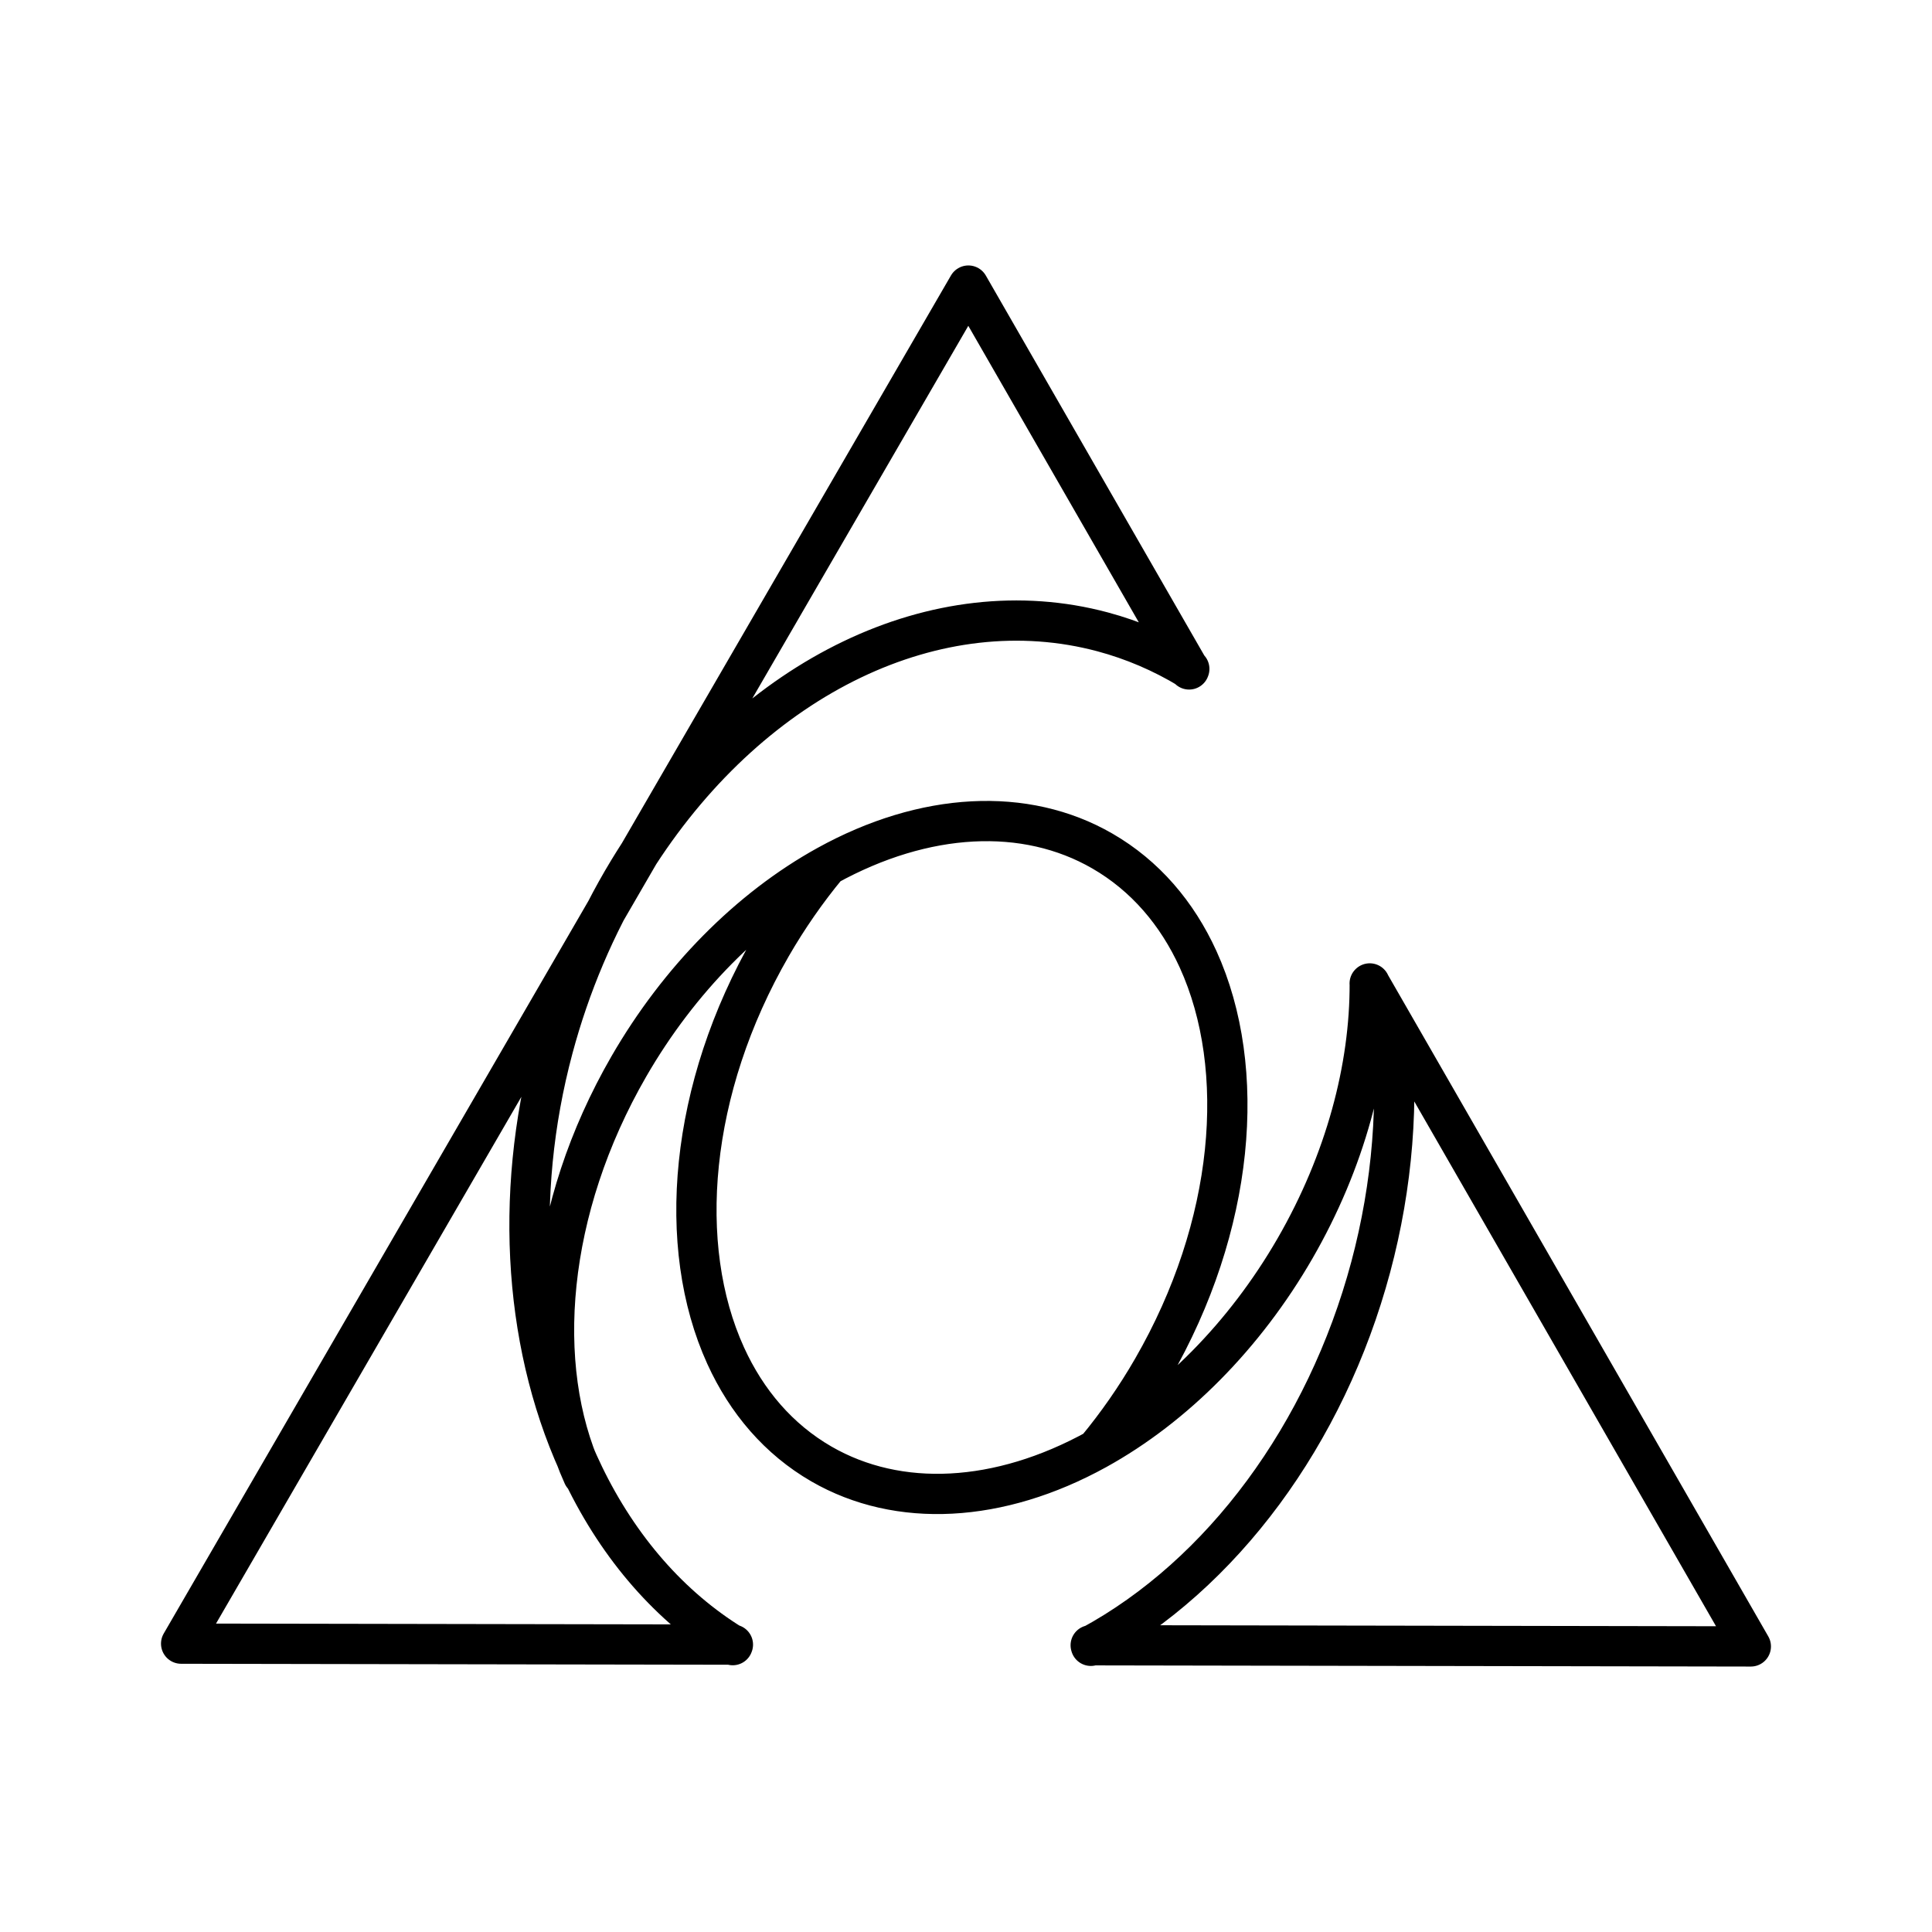
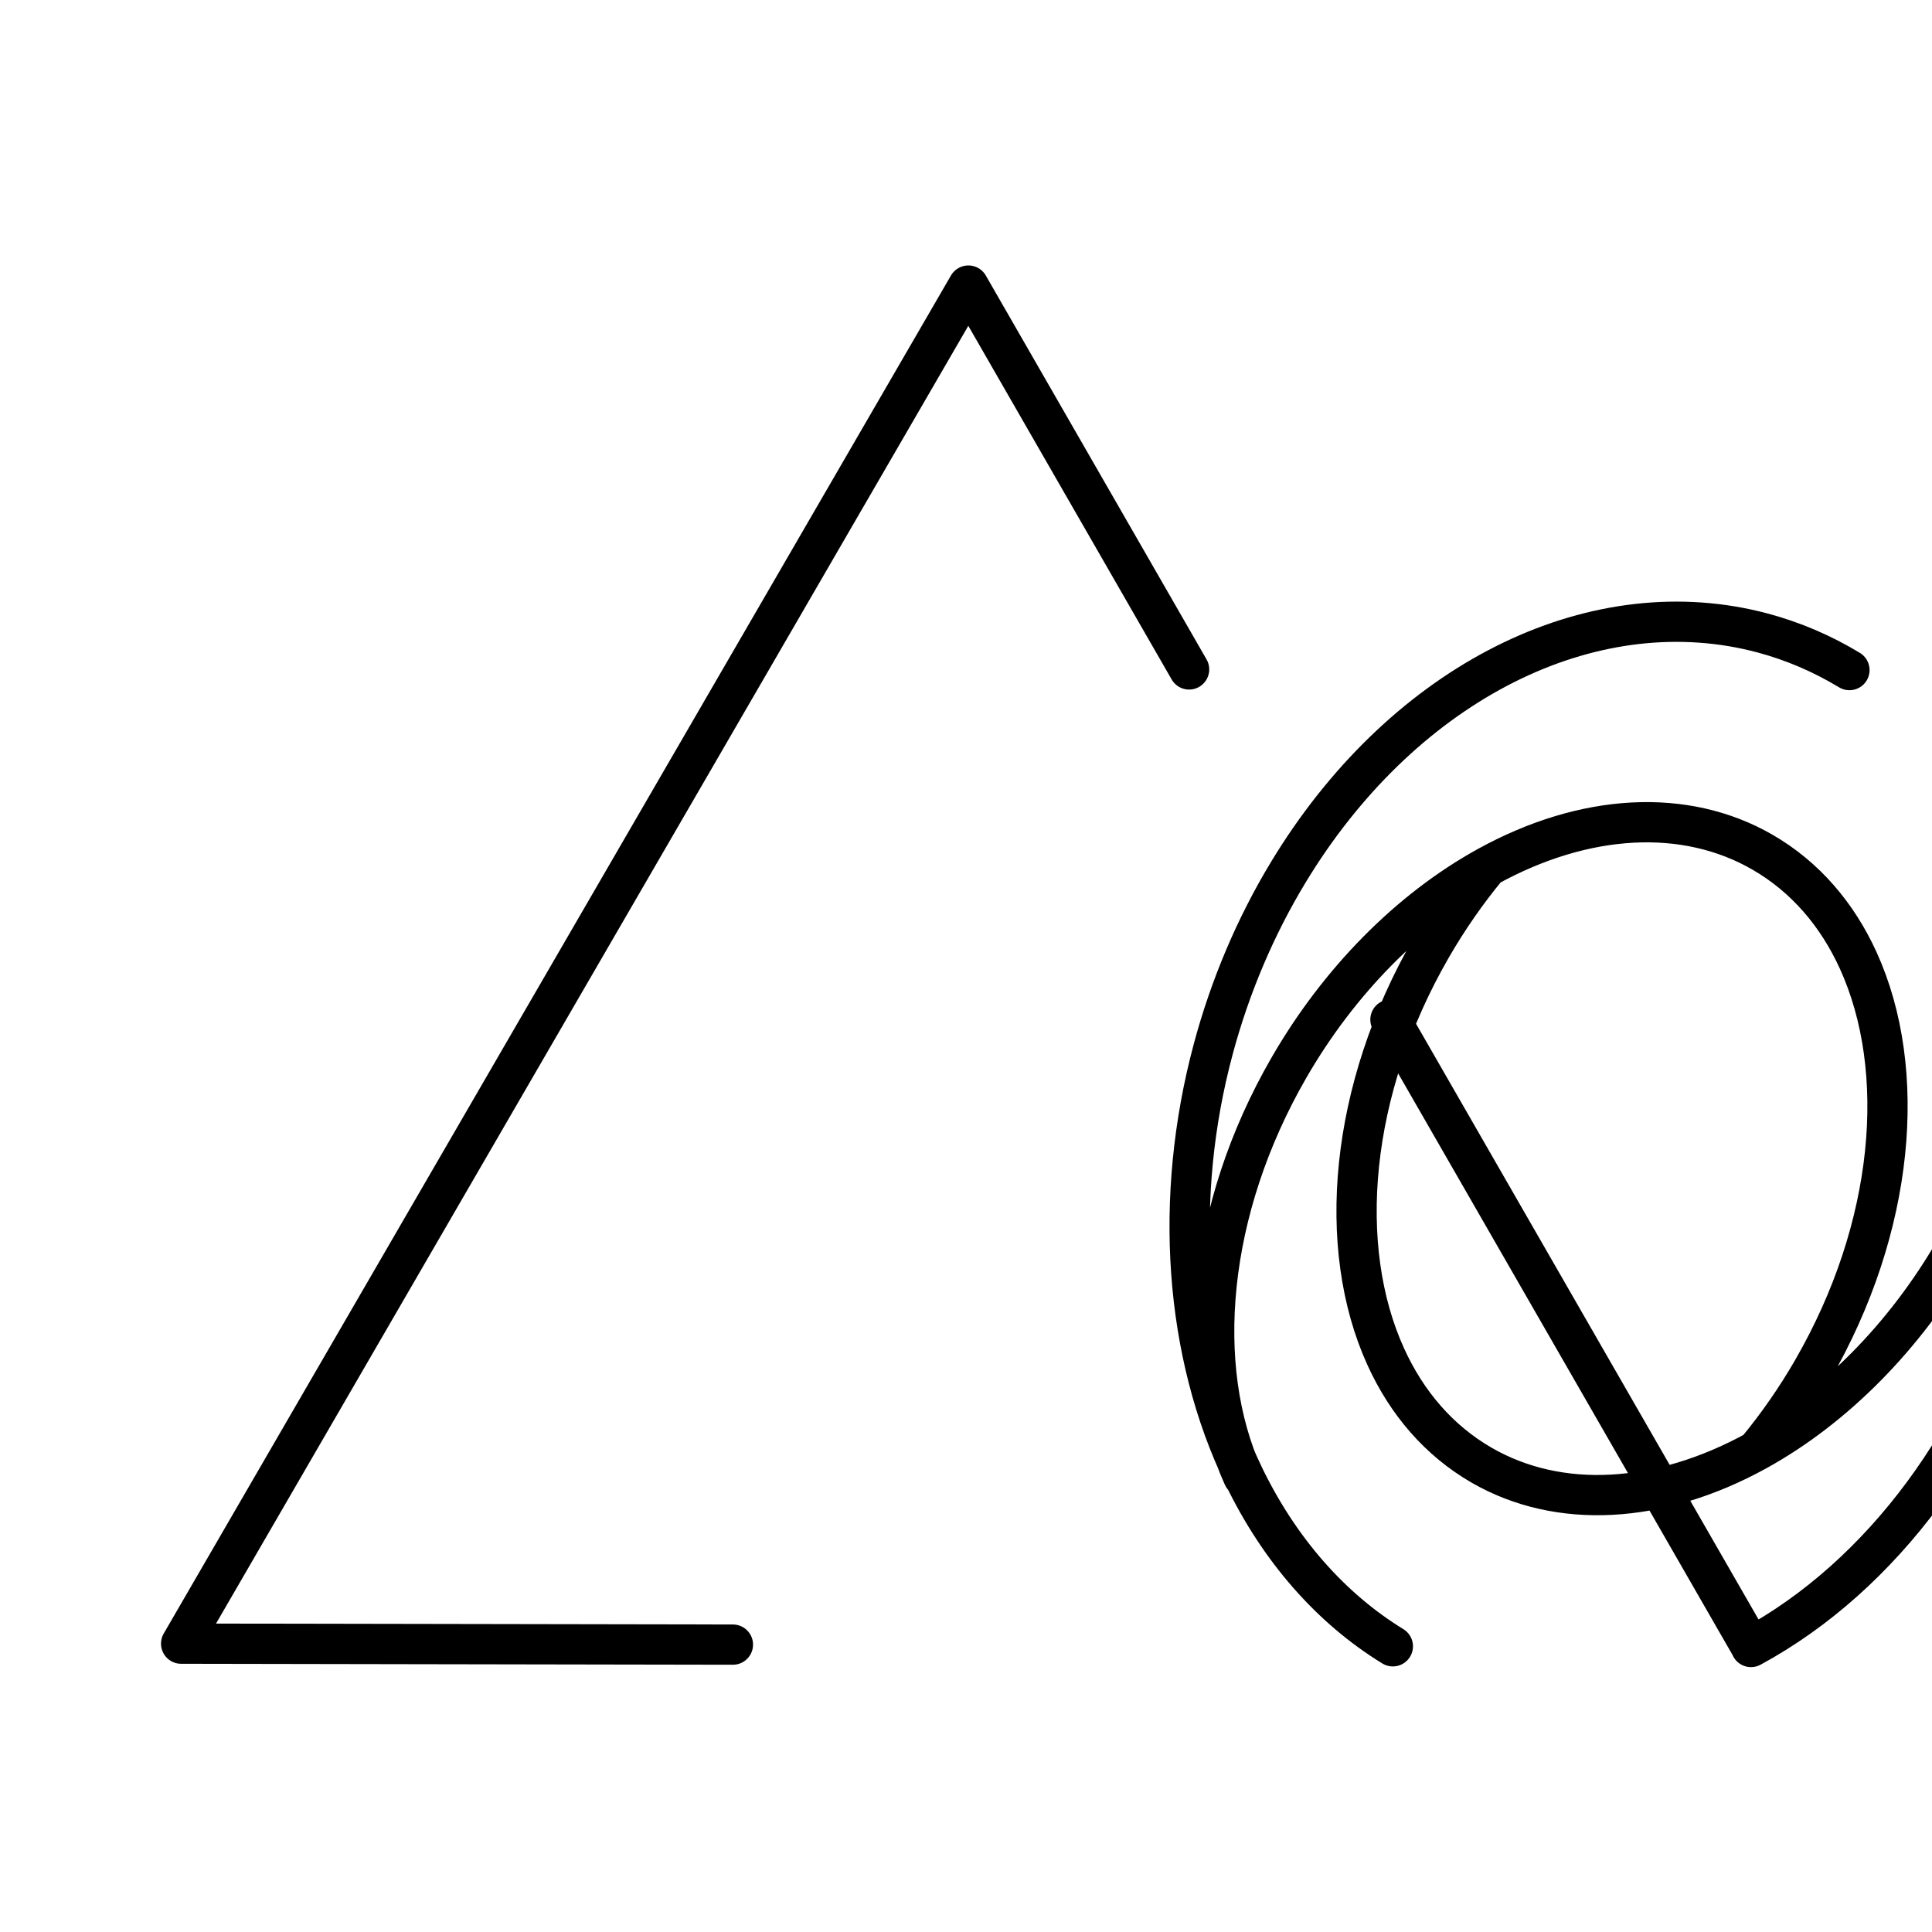
<svg xmlns="http://www.w3.org/2000/svg" width="800px" height="800px" viewBox="0 0 48 48" id="a">
  <defs>
    <style>.b{fill:none;stroke:#000000;stroke-linecap:round;stroke-linejoin:round;}</style>
  </defs>
-   <path class="b" d="m18.209,40.86l-13.709-.024c6.52-11.247,13.04-22.494,19.559-33.741l5.484,9.537m5.002,8.7l8.954,15.573h0l-16.401-.029m6.931-16.441l.516.897m-.514-.899c.007,2.094-.602,4.41-1.859,6.588h0c-1.243,2.152-2.99,3.921-4.931,4.992-2.418,1.333-4.917,1.465-6.832.36-1.062-.613-1.859-1.548-2.38-2.692-1.24-2.724-.913-6.628,1.133-10.171.408-.707.873-1.377,1.386-1.997m-6.061,15.142c-1.235-2.723-.906-6.623,1.137-10.161,1.242-2.151,2.988-3.919,4.929-4.99,2.419-1.335,4.919-1.467,6.834-.361,1.062.613,1.859,1.548,2.38,2.692,1.24,2.724.913,6.628-1.133,10.171h0c-.408.708-.875,1.379-1.389,2m-12.744.637c-1.476-3.05-1.752-6.905-.76-10.606.419-1.562,1.052-3.054,1.87-4.403m0,0c.084-.138.169-.274.256-.409m0,0c2.881-4.445,7.429-6.625,11.53-5.526.752.202,1.474.51,2.151.92m4.997,8.713c.223,2.009.055,4.114-.49,6.149h0c-1.112,4.151-3.694,7.644-6.953,9.409m-8.898-.017c-1.546-.948-2.82-2.403-3.703-4.229" />
+   <path class="b" d="m18.209,40.86l-13.709-.024c6.52-11.247,13.04-22.494,19.559-33.741l5.484,9.537m5.002,8.7l8.954,15.573h0m6.931-16.441l.516.897m-.514-.899c.007,2.094-.602,4.41-1.859,6.588h0c-1.243,2.152-2.99,3.921-4.931,4.992-2.418,1.333-4.917,1.465-6.832.36-1.062-.613-1.859-1.548-2.38-2.692-1.24-2.724-.913-6.628,1.133-10.171.408-.707.873-1.377,1.386-1.997m-6.061,15.142c-1.235-2.723-.906-6.623,1.137-10.161,1.242-2.151,2.988-3.919,4.929-4.99,2.419-1.335,4.919-1.467,6.834-.361,1.062.613,1.859,1.548,2.38,2.692,1.24,2.724.913,6.628-1.133,10.171h0c-.408.708-.875,1.379-1.389,2m-12.744.637c-1.476-3.05-1.752-6.905-.76-10.606.419-1.562,1.052-3.054,1.87-4.403m0,0c.084-.138.169-.274.256-.409m0,0c2.881-4.445,7.429-6.625,11.53-5.526.752.202,1.474.51,2.151.92m4.997,8.713c.223,2.009.055,4.114-.49,6.149h0c-1.112,4.151-3.694,7.644-6.953,9.409m-8.898-.017c-1.546-.948-2.82-2.403-3.703-4.229" />
</svg>